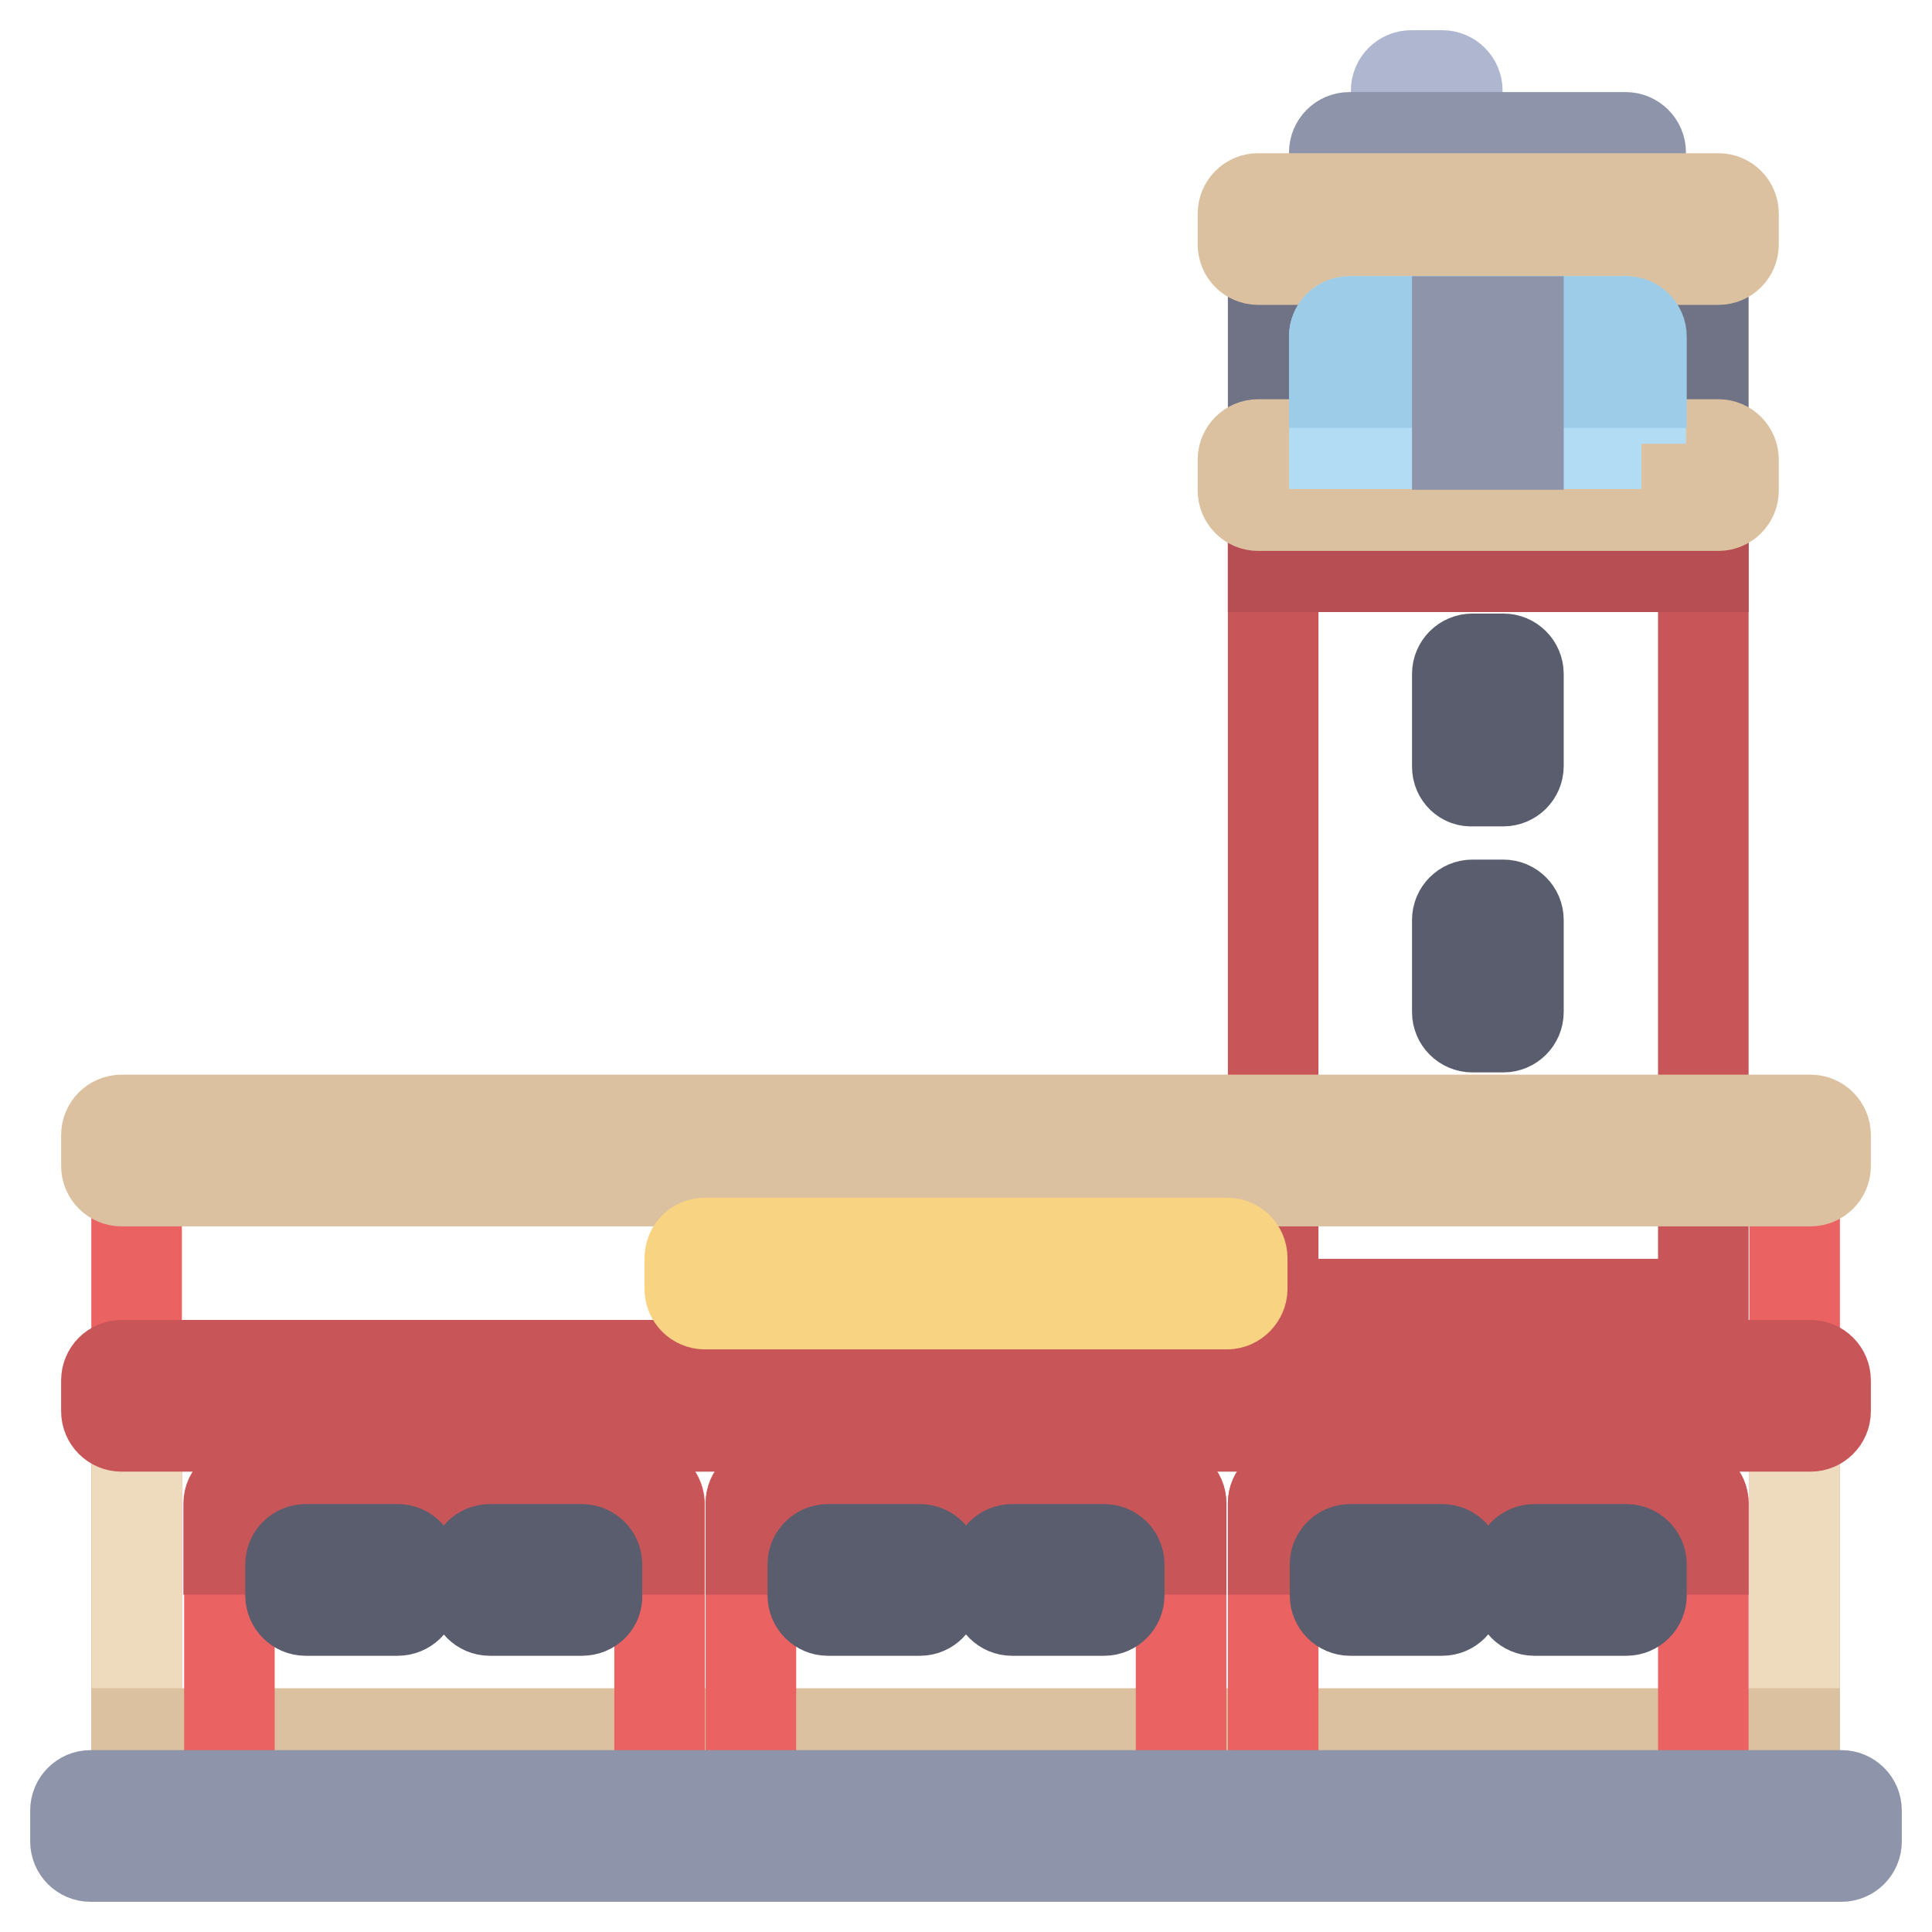
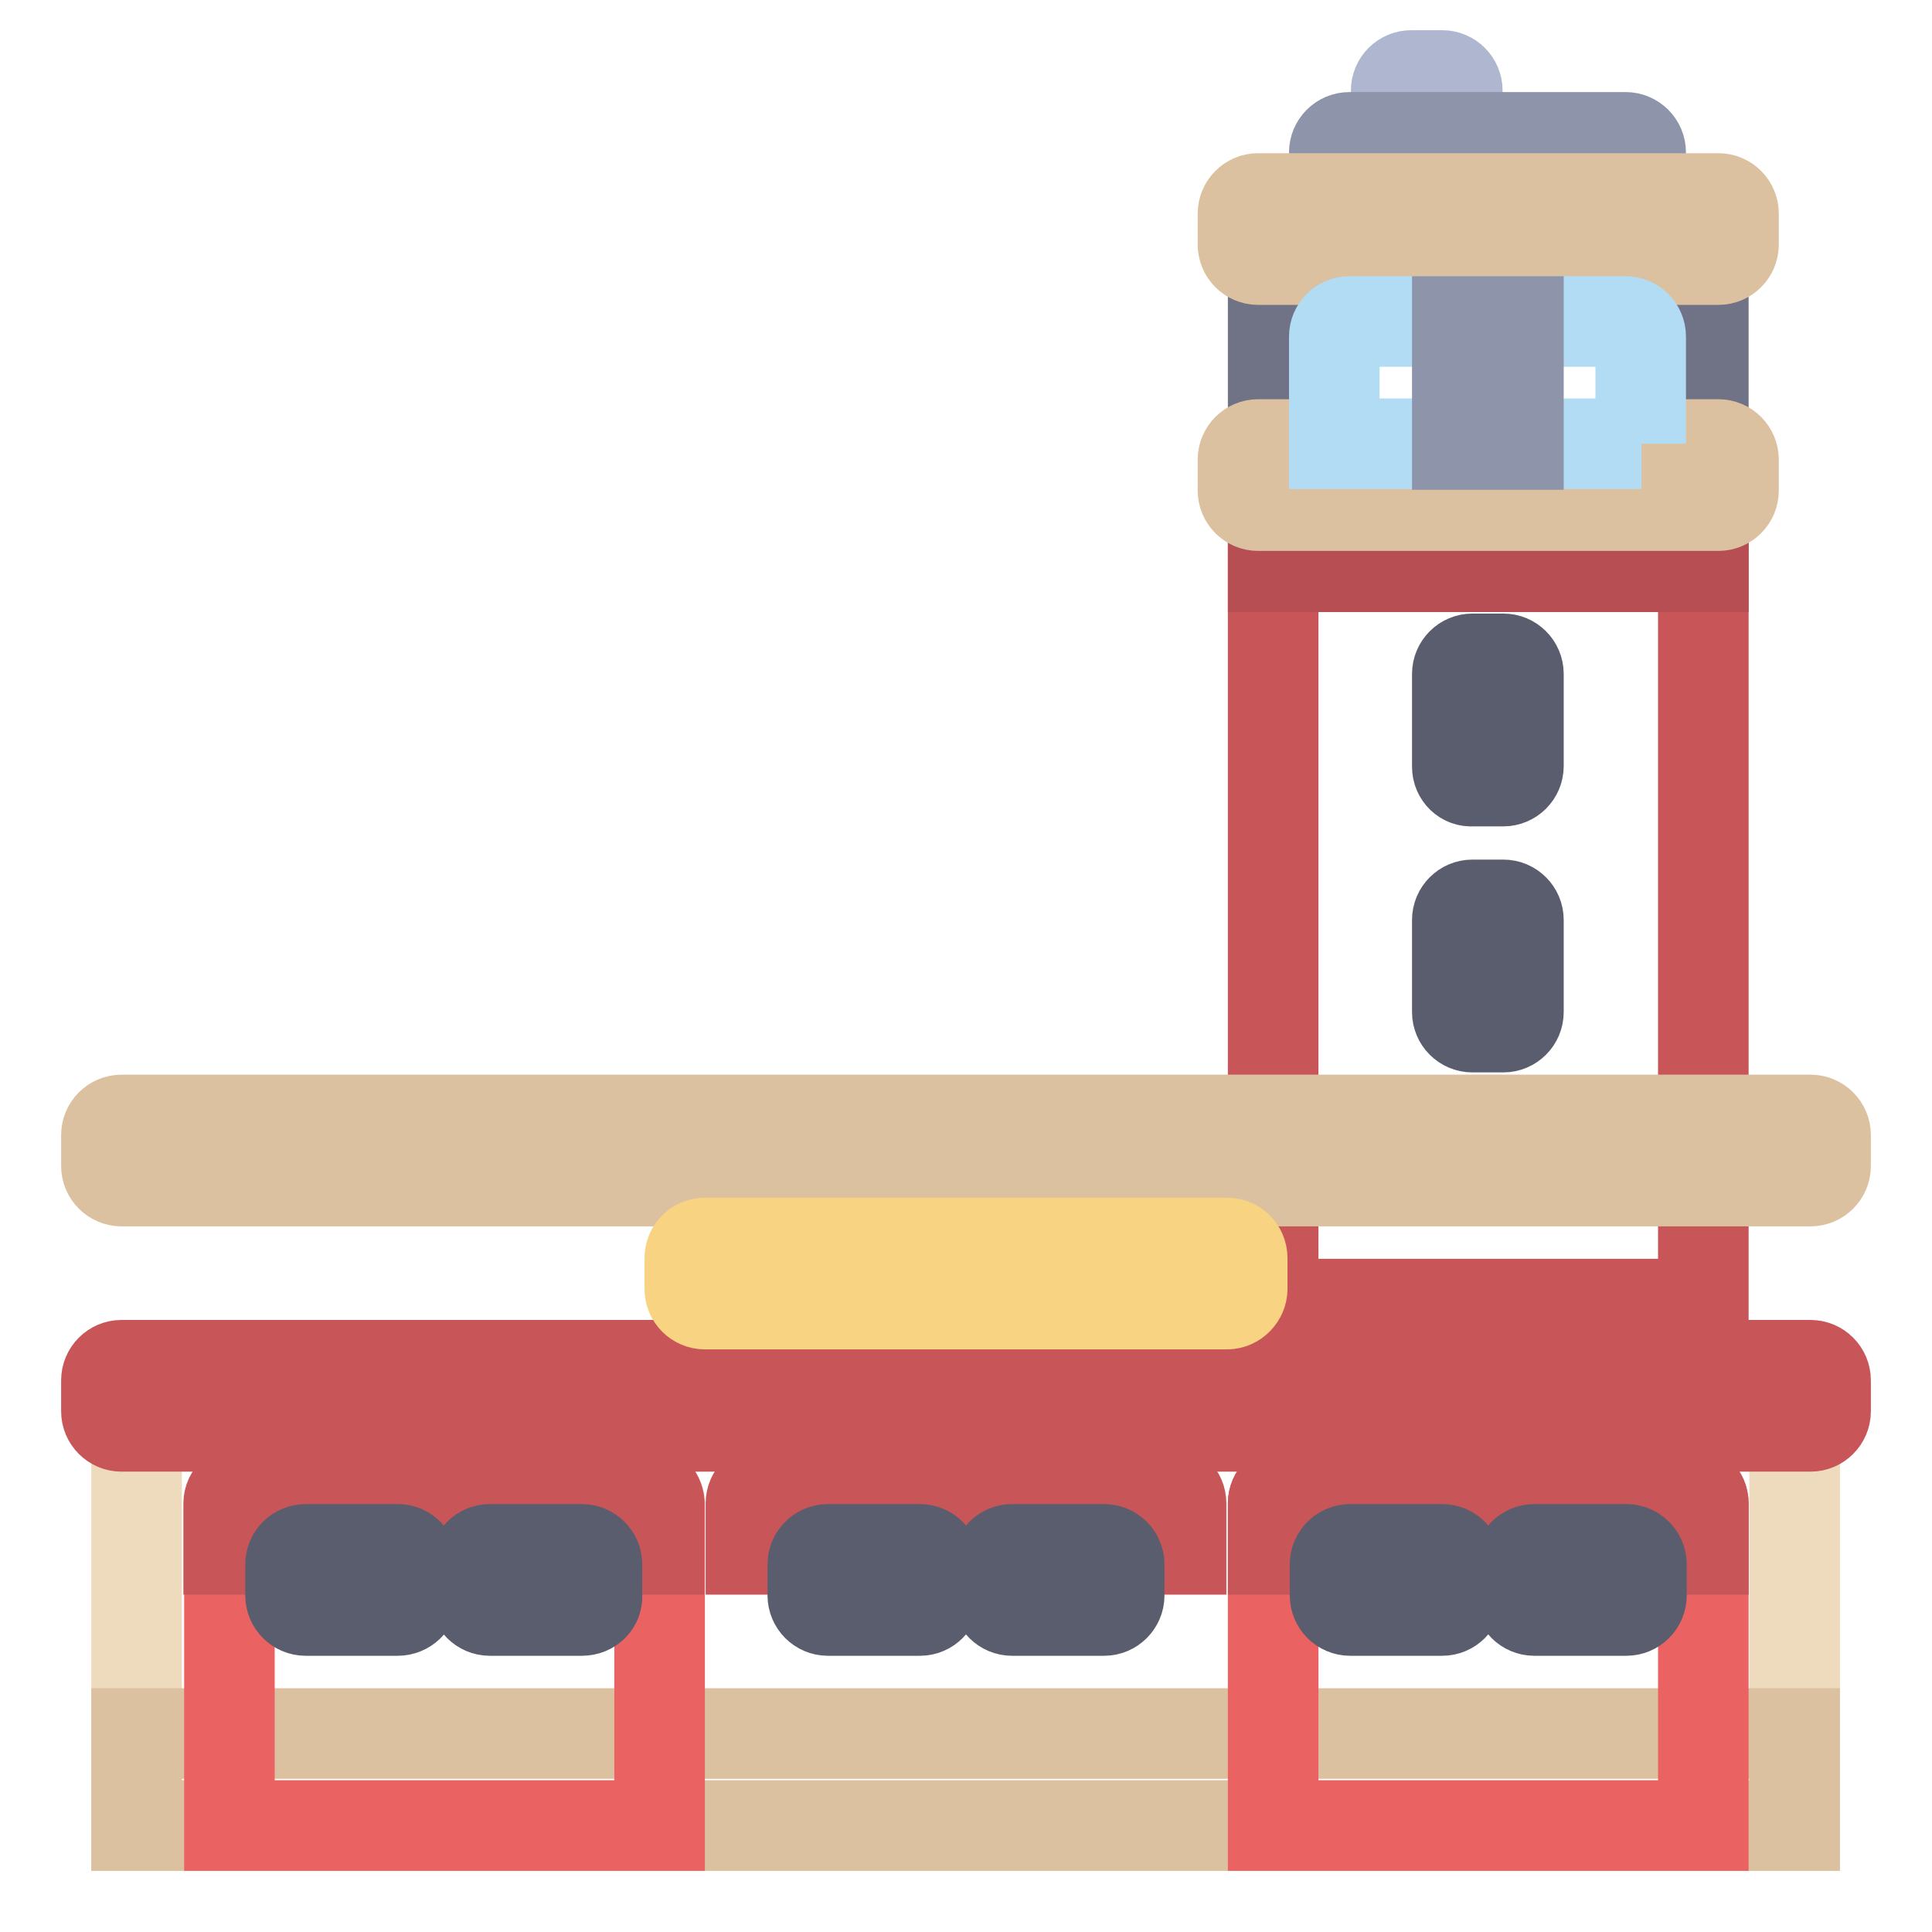
<svg xmlns="http://www.w3.org/2000/svg" version="1.1" x="0px" y="0px" viewBox="0 0 256 256" enable-background="new 0 0 256 256" xml:space="preserve">
  <g>
    <path stroke-width="12" fill-opacity="0" stroke="#aeb7cf" d="M185,28.3V12c0-1.1,0.9-2,2-2l0,0h4.1c1.1,0,2,0.9,2,2l0,0v16.3c0,1.1-0.9,2-2,2l0,0H187 C185.9,30.3,185,29.4,185,28.3L185,28.3z" />
    <path stroke-width="12" fill-opacity="0" stroke="#8e94a9" d="M176.8,28.3v-8.1c0-1.1,0.9-2,2-2l0,0h36.6c1.1,0,2,0.9,2,2l0,0v8.1c0,1.1-0.9,2-2,2l0,0h-36.6 C177.7,30.3,176.8,29.4,176.8,28.3L176.8,28.3z" />
    <path stroke-width="12" fill-opacity="0" stroke="#c85558" d="M168.7,62.9h57v109.9h-57V62.9z" />
    <path stroke-width="12" fill-opacity="0" stroke="#b64e53" d="M168.7,62.9h57v12.2h-57V62.9z" />
    <path stroke-width="12" fill-opacity="0" stroke="#707285" d="M168.7,30.3h57v32.6h-57V30.3z" />
-     <path stroke-width="12" fill-opacity="0" stroke="#eb6262" d="M18.1,152.4h219.7v89.5H18.1V152.4z" />
    <path stroke-width="12" fill-opacity="0" stroke="#eedabc" d="M18.1,189h219.7v52.9H18.1V189z" />
    <path stroke-width="12" fill-opacity="0" stroke="#dbc19f" d="M18.1,229.7h219.7v12.2H18.1V229.7z" />
-     <path stroke-width="12" fill-opacity="0" stroke="#eb6262" d="M154.4,197.2h-52.9c-1.1,0-2,0.9-2,2l0,0v42.7h57v-42.7C156.5,198.1,155.6,197.2,154.4,197.2L154.4,197.2z" />
    <path stroke-width="12" fill-opacity="0" stroke="#c85558" d="M99.5,199.2v6.1h57v-6.1c0-1.1-0.9-2-2-2l0,0h-52.9C100.4,197.2,99.5,198.1,99.5,199.2L99.5,199.2z" />
    <path stroke-width="12" fill-opacity="0" stroke="#eb6262" d="M223.6,197.2h-52.9c-1.1,0-2,0.9-2,2l0,0v42.7h57v-42.7C225.7,198.1,224.7,197.2,223.6,197.2L223.6,197.2z" />
    <path stroke-width="12" fill-opacity="0" stroke="#c85558" d="M168.7,199.2v6.1h57v-6.1c0-1.1-0.9-2-2-2l0,0h-52.9C169.6,197.2,168.7,198.1,168.7,199.2L168.7,199.2z" />
    <path stroke-width="12" fill-opacity="0" stroke="#eb6262" d="M85.3,197.2H32.4c-1.1,0-2,0.9-2,2l0,0v42.7h57v-42.7C87.3,198.1,86.4,197.2,85.3,197.2L85.3,197.2z" />
    <path stroke-width="12" fill-opacity="0" stroke="#c85558" d="M30.3,199.2v6.1h57v-6.1c0-1.1-0.9-2-2-2l0,0H32.4C31.3,197.2,30.3,198.1,30.3,199.2L30.3,199.2z  M239.9,189H16.1c-1.1,0-2-0.9-2-2l0,0v-4.1c0-1.1,0.9-2,2-2l0,0h223.8c1.1,0,2,0.9,2,2l0,0v4.1C241.9,188.1,241,189,239.9,189z" />
    <path stroke-width="12" fill-opacity="0" stroke="#dbc19f" d="M239.9,156.5H16.1c-1.1,0-2-0.9-2-2l0,0v-4.1c0-1.1,0.9-2,2-2l0,0h223.8c1.1,0,2,0.9,2,2l0,0v4.1 C241.9,155.6,241,156.5,239.9,156.5z M227.7,67h-61c-1.1,0-2-0.9-2-2l0,0v-4.1c0-1.1,0.9-2,2-2l0,0h61c1.1,0,2,0.9,2,2l0,0v4.1 C229.7,66.1,228.8,67,227.7,67L227.7,67z M227.7,34.4h-61c-1.1,0-2-0.9-2-2l0,0v-4.1c0-1.1,0.9-2,2-2l0,0h61c1.1,0,2,0.9,2,2l0,0 v4.1C229.7,33.5,228.8,34.4,227.7,34.4z" />
    <path stroke-width="12" fill-opacity="0" stroke="#b2dcf4" d="M217.5,58.8h-40.7V44.6c0-1.1,0.9-2,2-2l0,0h36.6c1.1,0,2,0.9,2,2l0,0V58.8z" />
-     <path stroke-width="12" fill-opacity="0" stroke="#9dcce8" d="M176.8,44.6v6.1h40.7v-6.1c0-1.1-0.9-2-2-2l0,0h-36.6C177.7,42.6,176.8,43.5,176.8,44.6z" />
    <path stroke-width="12" fill-opacity="0" stroke="#8e94a9" d="M193.1,42.6h8.1v16.3h-8.1V42.6z" />
    <path stroke-width="12" fill-opacity="0" stroke="#f8d382" d="M162.6,172.8H93.4c-1.1,0-2-0.9-2-2l0,0v-4.1c0-1.1,0.9-2,2-2l0,0h69.2c1.1,0,2,0.9,2,2l0,0v4.1 C164.6,171.8,163.7,172.8,162.6,172.8z" />
    <path stroke-width="12" fill-opacity="0" stroke="#5a5d6d" d="M121.9,213.4h-12.2c-1.1,0-2-0.9-2-2l0,0v-4.1c0-1.1,0.9-2,2-2l0,0h12.2c1.1,0,2,0.9,2,2l0,0v4.1 C123.9,212.5,123,213.4,121.9,213.4z M146.3,213.4h-12.2c-1.1,0-2-0.9-2-2l0,0v-4.1c0-1.1,0.9-2,2-2l0,0h12.2c1.1,0,2,0.9,2,2l0,0 v4.1C148.3,212.5,147.4,213.4,146.3,213.4L146.3,213.4z M191.1,213.4h-12.2c-1.1,0-2-0.9-2-2l0,0v-4.1c0-1.1,0.9-2,2-2l0,0h12.2 c1.1,0,2,0.9,2,2l0,0v4.1C193.1,212.5,192.2,213.4,191.1,213.4z M215.5,213.4h-12.2c-1.1,0-2-0.9-2-2l0,0v-4.1c0-1.1,0.9-2,2-2l0,0 h12.2c1.1,0,2,0.9,2,2l0,0v4.1C217.5,212.5,216.6,213.4,215.5,213.4L215.5,213.4z M52.7,213.4H40.5c-1.1,0-2-0.9-2-2l0,0v-4.1 c0-1.1,0.9-2,2-2l0,0h12.2c1.1,0,2,0.9,2,2l0,0v4.1C54.8,212.5,53.8,213.4,52.7,213.4z M77.1,213.4H64.9c-1.1,0-2-0.9-2-2l0,0v-4.1 c0-1.1,0.9-2,2-2l0,0h12.2c1.1,0,2,0.9,2,2l0,0v4.1C79.2,212.5,78.3,213.4,77.1,213.4L77.1,213.4z" />
-     <path stroke-width="12" fill-opacity="0" stroke="#8e94a9" d="M244,246H12c-1.1,0-2-0.9-2-2l0,0v-4.1c0-1.1,0.9-2,2-2l0,0H244c1.1,0,2,0.9,2,2l0,0v4.1 C246,245.1,245.1,246,244,246L244,246z" />
    <path stroke-width="12" fill-opacity="0" stroke="#5a5d6d" d="M193.1,134.1v-12.2c0-1.1,0.9-2,2-2l0,0h4.1c1.1,0,2,0.9,2,2l0,0v12.2c0,1.1-0.9,2-2,2l0,0h-4.1 C194,136.1,193.1,135.2,193.1,134.1L193.1,134.1z M193.1,101.6V89.3c0-1.1,0.9-2,2-2l0,0h4.1c1.1,0,2,0.9,2,2l0,0v12.2 c0,1.1-0.9,2-2,2l0,0h-4.1C194,103.6,193.1,102.7,193.1,101.6z" />
  </g>
</svg>